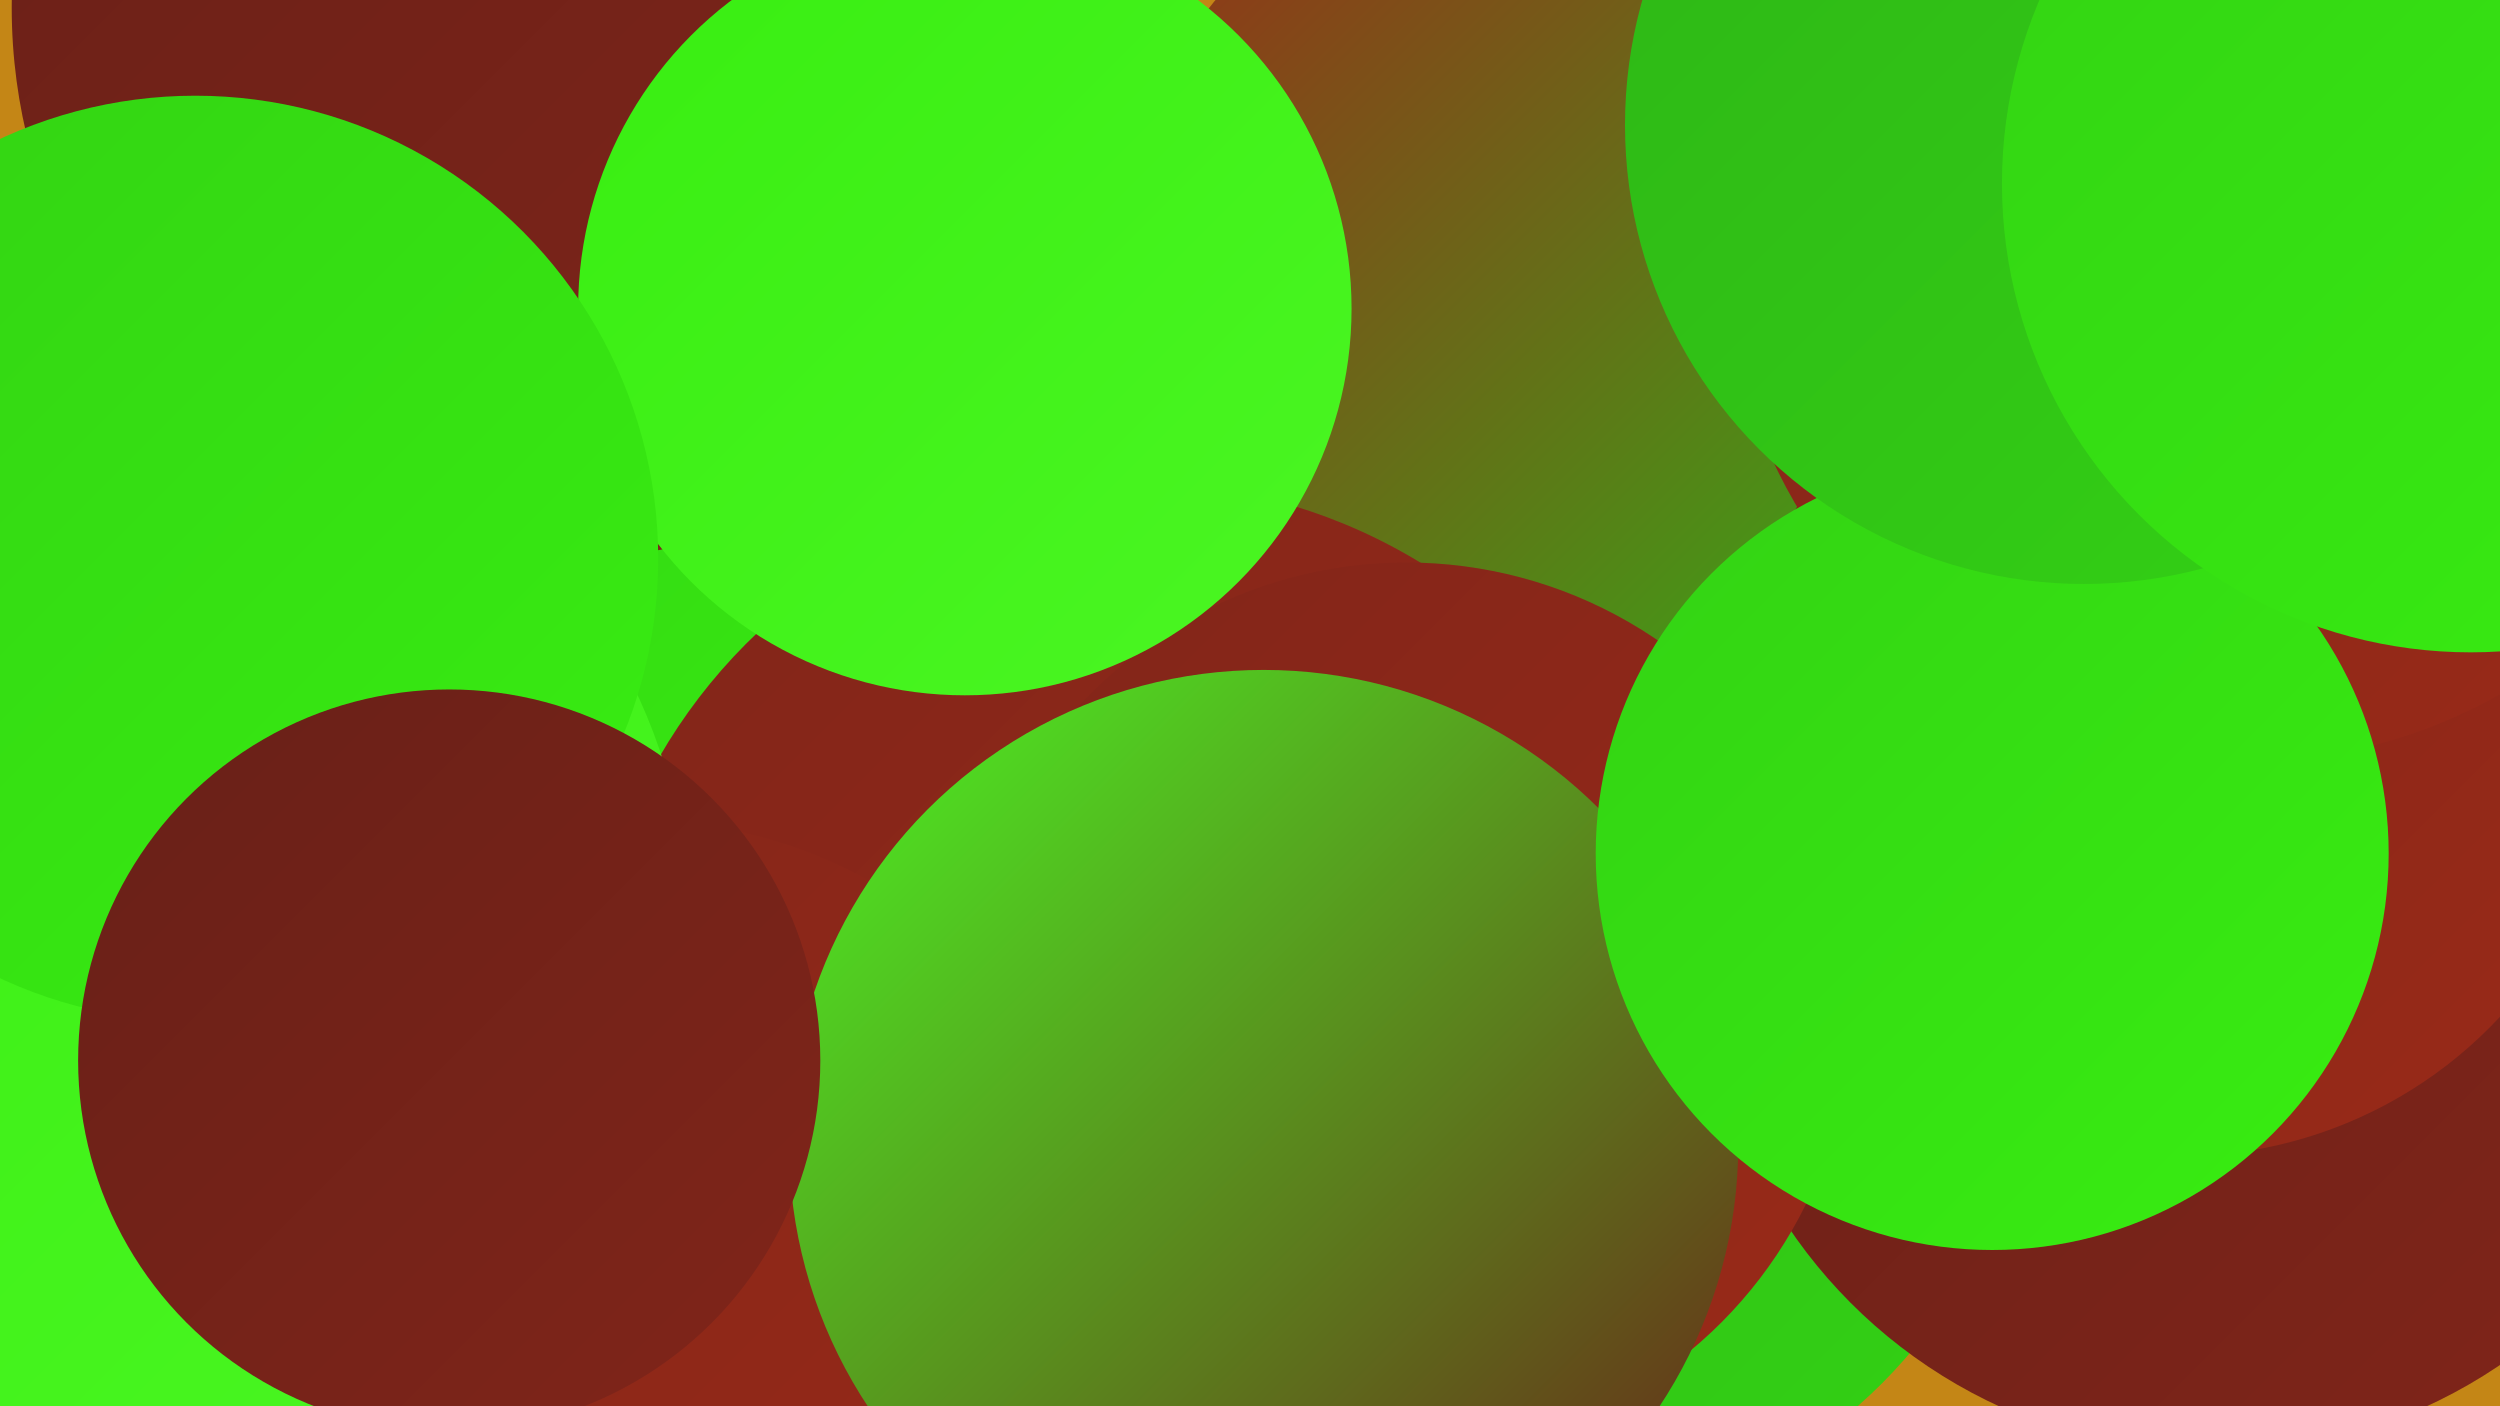
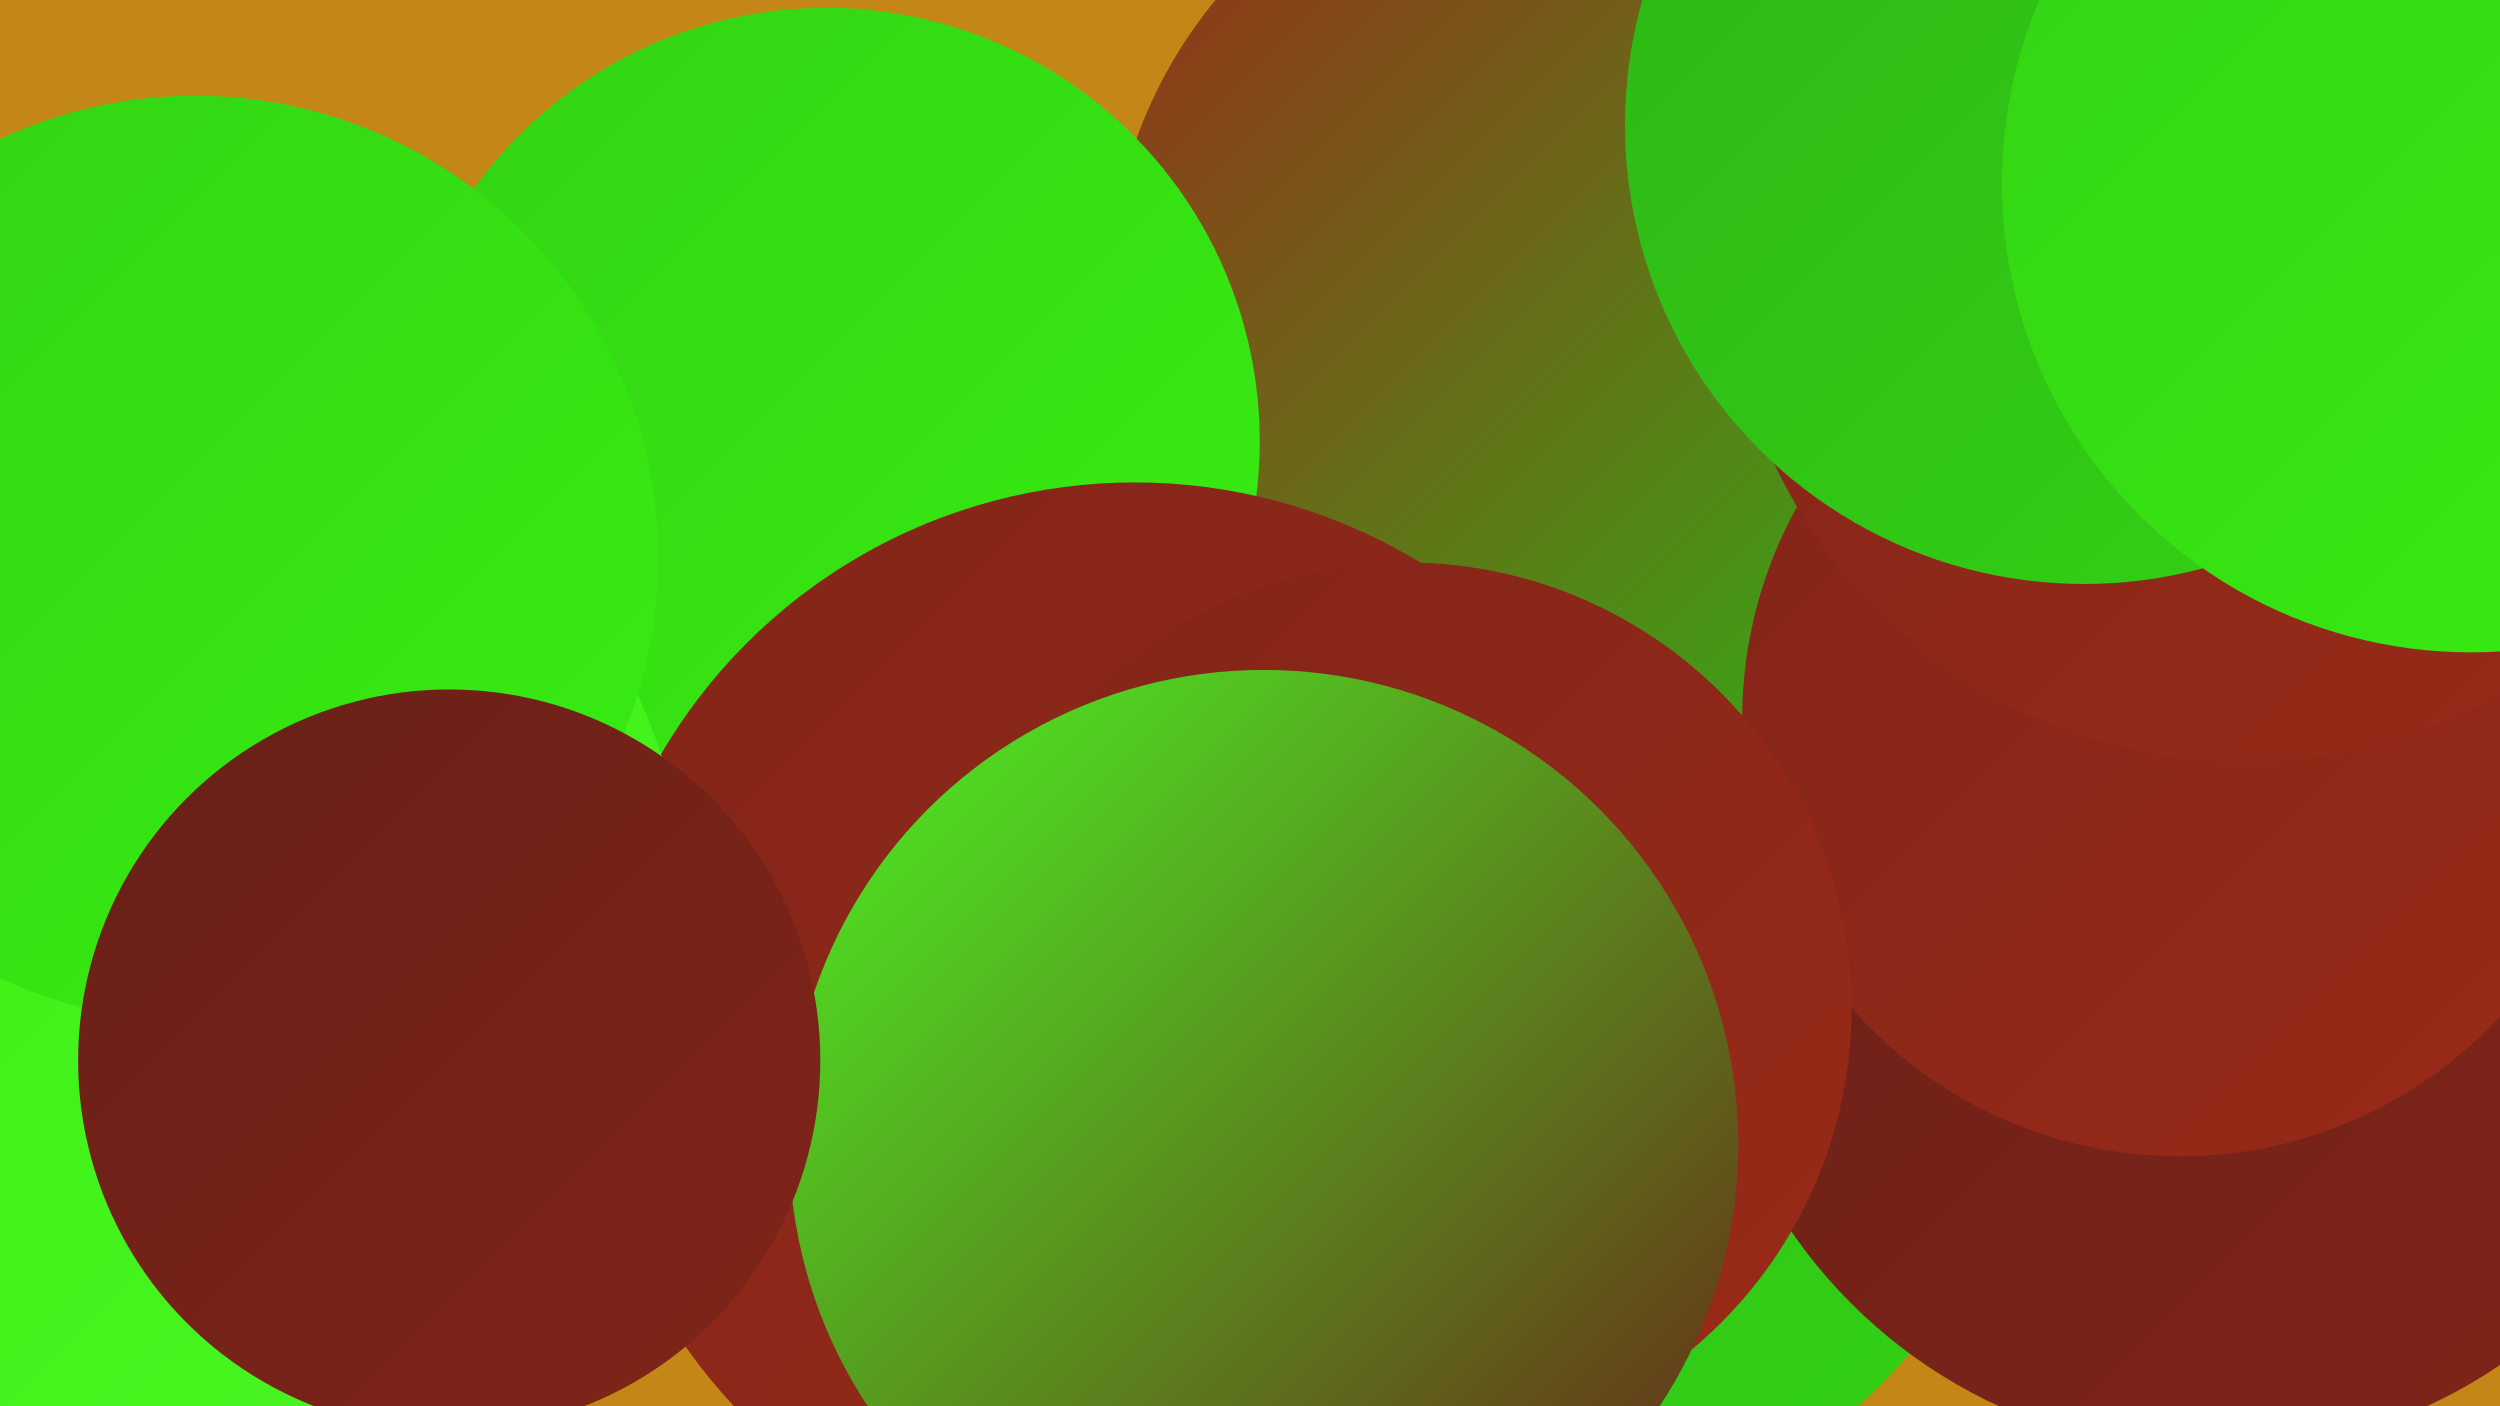
<svg xmlns="http://www.w3.org/2000/svg" width="1280" height="720">
  <defs>
    <linearGradient id="grad0" x1="0%" y1="0%" x2="100%" y2="100%">
      <stop offset="0%" style="stop-color:#682018;stop-opacity:1" />
      <stop offset="100%" style="stop-color:#812519;stop-opacity:1" />
    </linearGradient>
    <linearGradient id="grad1" x1="0%" y1="0%" x2="100%" y2="100%">
      <stop offset="0%" style="stop-color:#812519;stop-opacity:1" />
      <stop offset="100%" style="stop-color:#9a2a18;stop-opacity:1" />
    </linearGradient>
    <linearGradient id="grad2" x1="0%" y1="0%" x2="100%" y2="100%">
      <stop offset="0%" style="stop-color:#9a2a18;stop-opacity:1" />
      <stop offset="100%" style="stop-color:#2eb517;stop-opacity:1" />
    </linearGradient>
    <linearGradient id="grad3" x1="0%" y1="0%" x2="100%" y2="100%">
      <stop offset="0%" style="stop-color:#2eb517;stop-opacity:1" />
      <stop offset="100%" style="stop-color:#33d214;stop-opacity:1" />
    </linearGradient>
    <linearGradient id="grad4" x1="0%" y1="0%" x2="100%" y2="100%">
      <stop offset="0%" style="stop-color:#33d214;stop-opacity:1" />
      <stop offset="100%" style="stop-color:#38ee11;stop-opacity:1" />
    </linearGradient>
    <linearGradient id="grad5" x1="0%" y1="0%" x2="100%" y2="100%">
      <stop offset="0%" style="stop-color:#38ee11;stop-opacity:1" />
      <stop offset="100%" style="stop-color:#4bf623;stop-opacity:1" />
    </linearGradient>
    <linearGradient id="grad6" x1="0%" y1="0%" x2="100%" y2="100%">
      <stop offset="0%" style="stop-color:#4bf623;stop-opacity:1" />
      <stop offset="100%" style="stop-color:#682018;stop-opacity:1" />
    </linearGradient>
  </defs>
  <rect width="1280" height="720" fill="#c48616" />
  <circle cx="781" cy="526" r="258" fill="url(#grad3)" />
  <circle cx="1041" cy="94" r="202" fill="url(#grad0)" />
  <circle cx="756" cy="352" r="241" fill="url(#grad6)" />
  <circle cx="805" cy="151" r="237" fill="url(#grad2)" />
  <circle cx="1133" cy="482" r="262" fill="url(#grad0)" />
  <circle cx="1116" cy="368" r="224" fill="url(#grad1)" />
  <circle cx="423" cy="226" r="222" fill="url(#grad4)" />
-   <circle cx="288" cy="4" r="282" fill="url(#grad0)" />
  <circle cx="581" cy="528" r="281" fill="url(#grad1)" />
  <circle cx="1149" cy="124" r="266" fill="url(#grad1)" />
  <circle cx="720" cy="516" r="228" fill="url(#grad1)" />
-   <circle cx="326" cy="665" r="245" fill="url(#grad1)" />
  <circle cx="68" cy="476" r="285" fill="url(#grad5)" />
-   <circle cx="494" cy="158" r="198" fill="url(#grad5)" />
  <circle cx="647" cy="586" r="243" fill="url(#grad6)" />
-   <circle cx="1020" cy="437" r="203" fill="url(#grad4)" />
  <circle cx="100" cy="286" r="237" fill="url(#grad4)" />
  <circle cx="230" cy="543" r="190" fill="url(#grad0)" />
  <circle cx="1067" cy="64" r="235" fill="url(#grad3)" />
  <circle cx="1265" cy="94" r="240" fill="url(#grad4)" />
</svg>